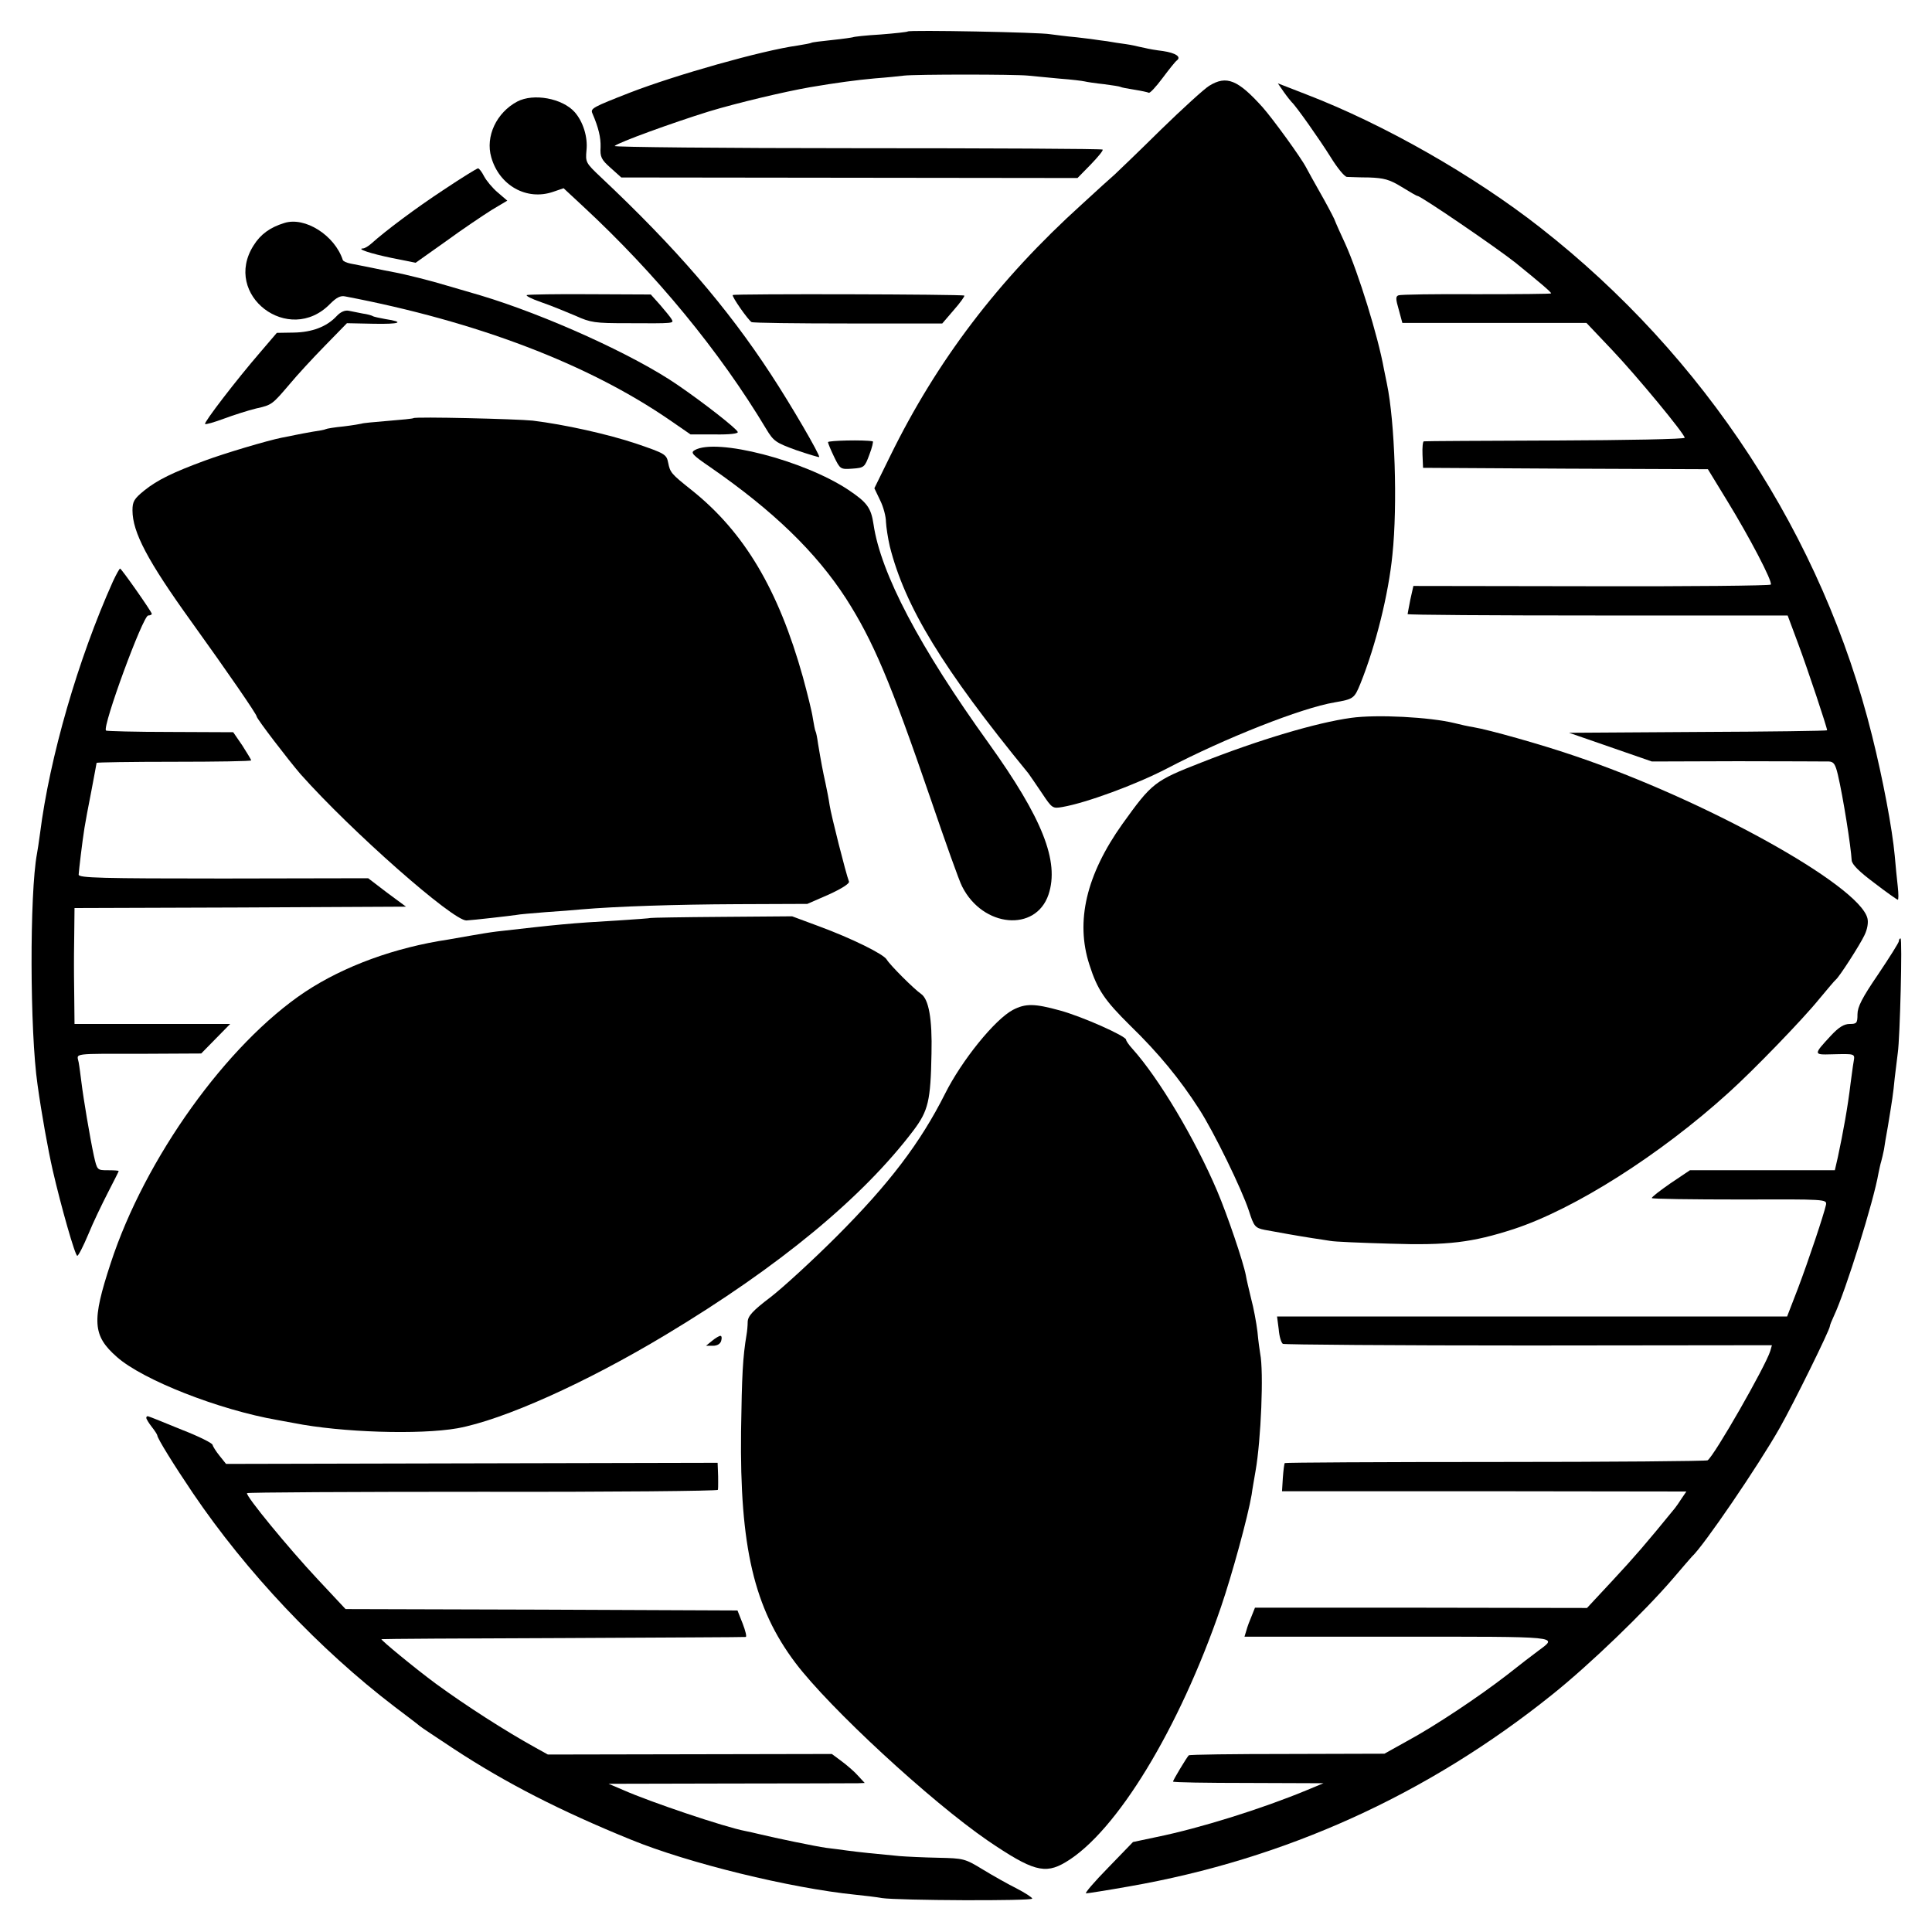
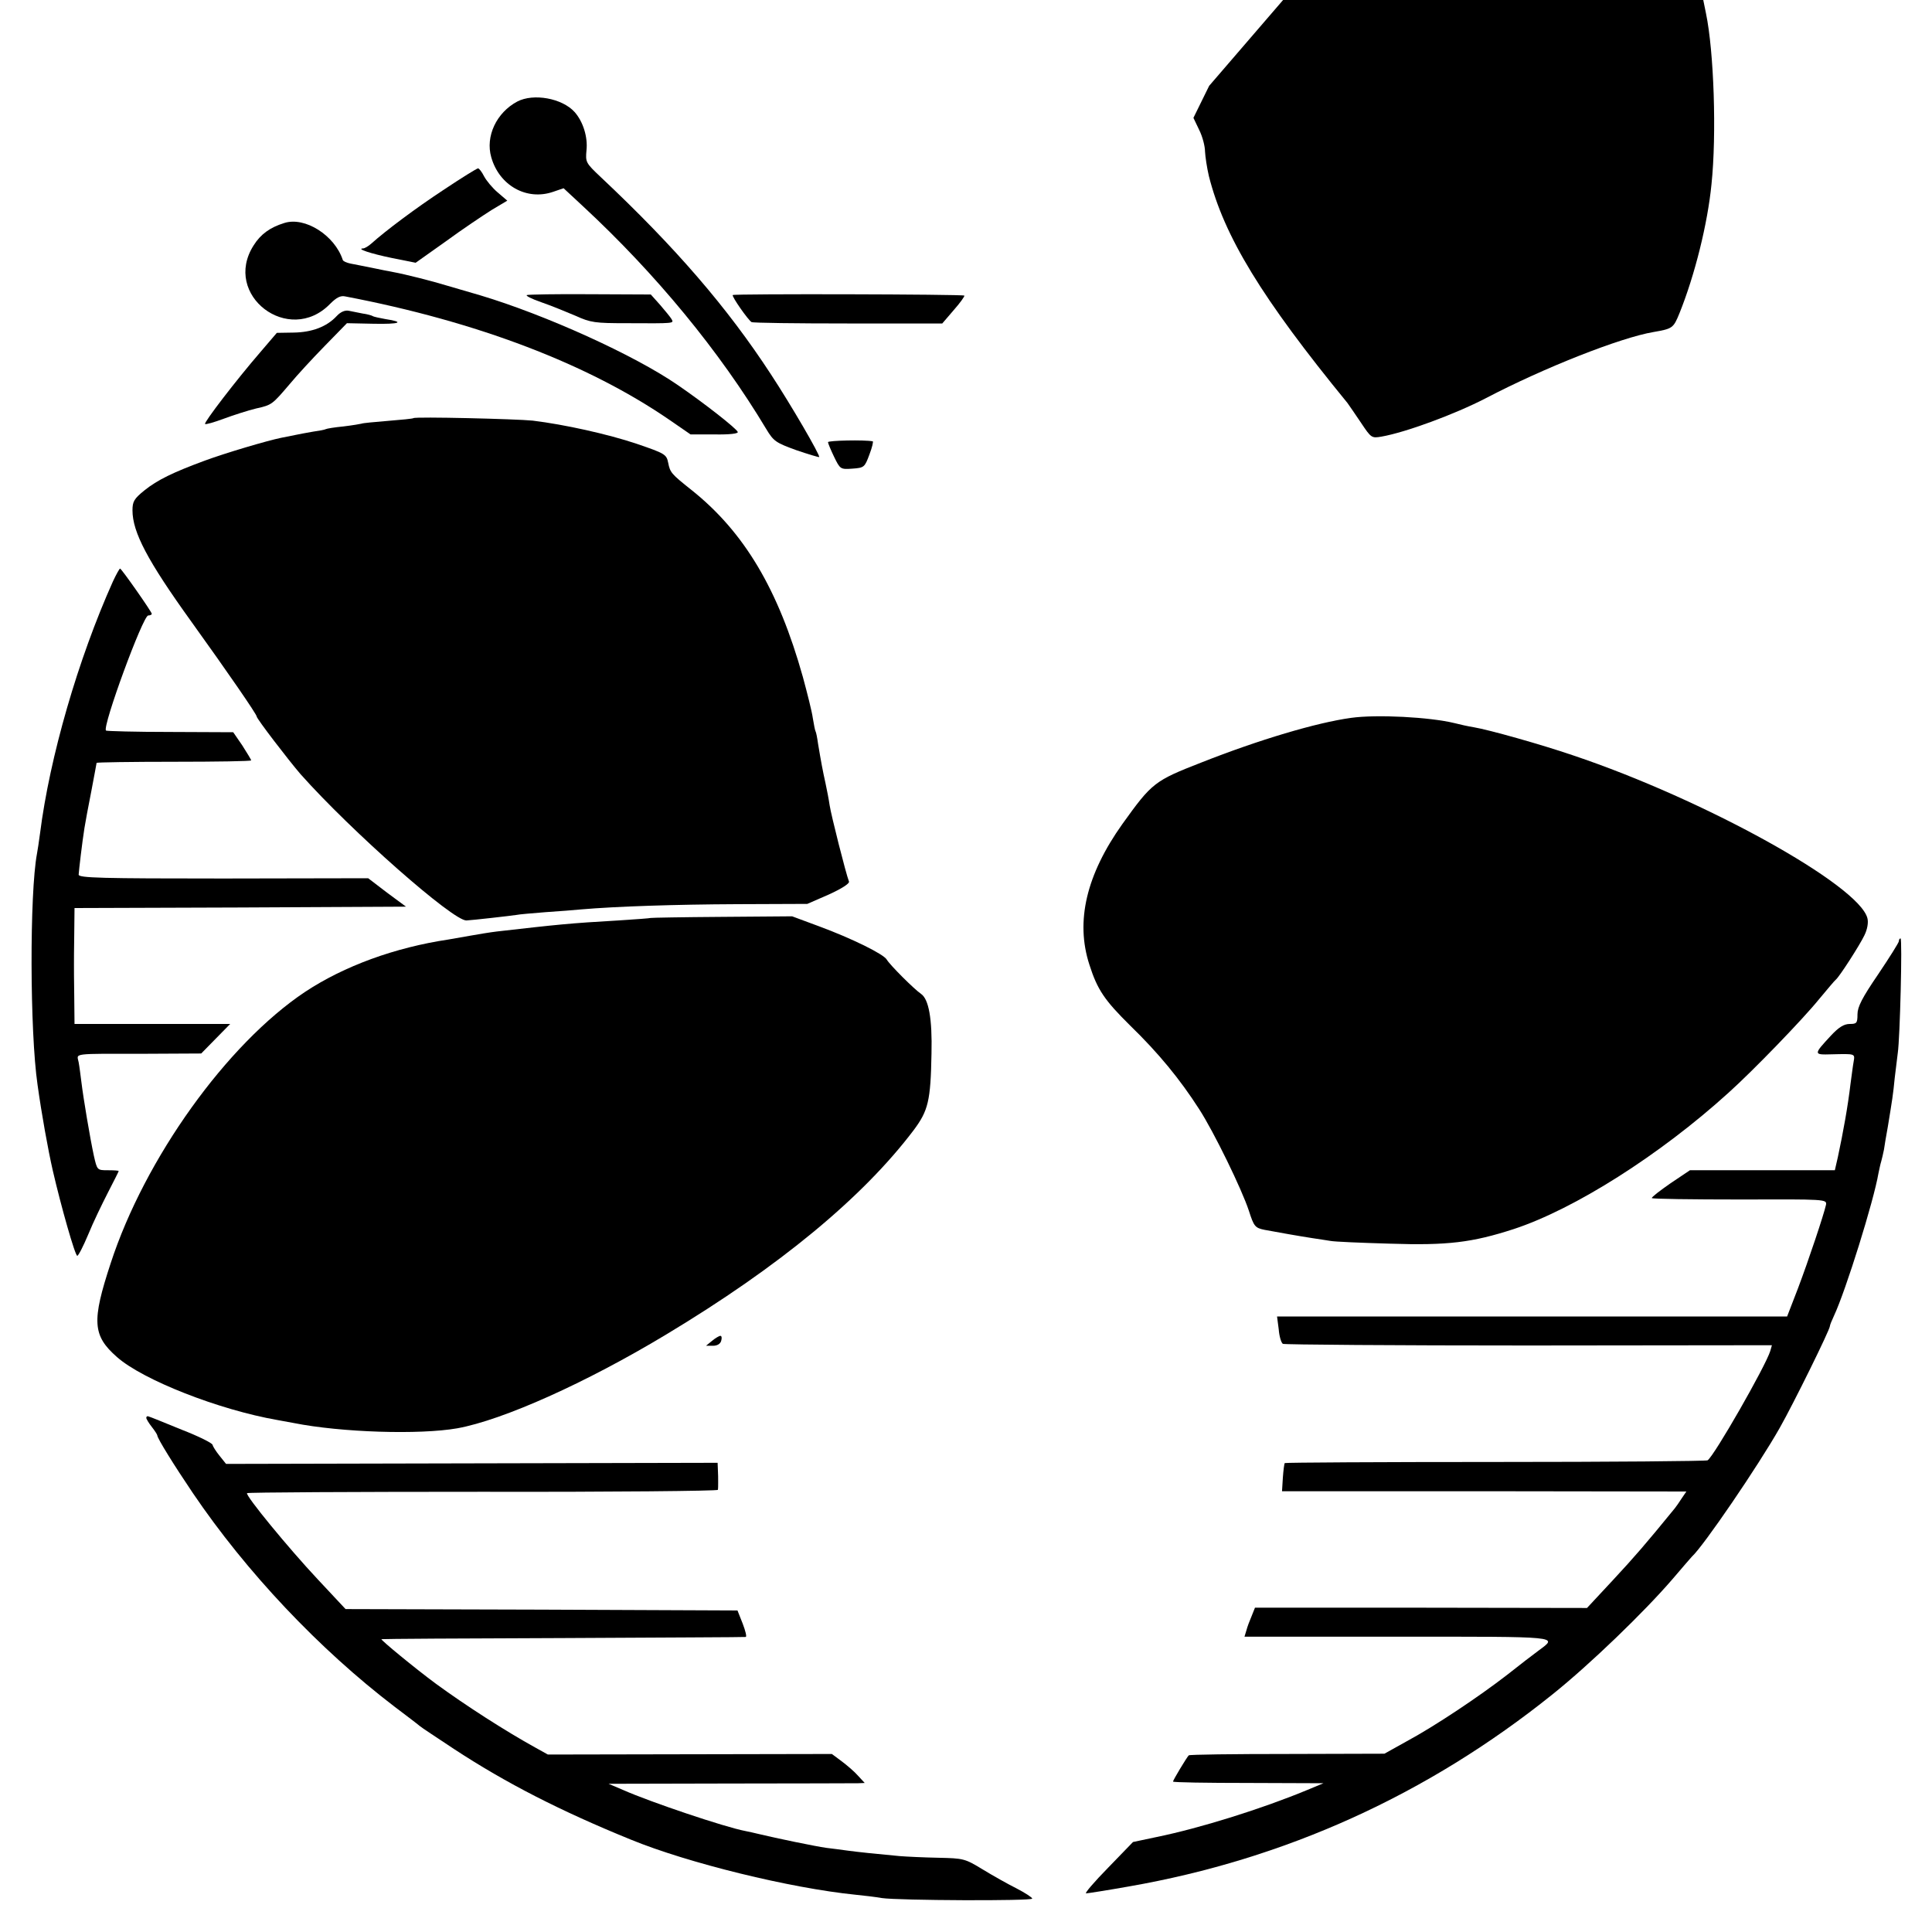
<svg xmlns="http://www.w3.org/2000/svg" version="1.0" width="700pt" height="700pt" viewBox="0 0 700 700" preserveAspectRatio="xMidYMid meet">
  <g transform="translate(0,700) scale(0.1,-0.1)" fill="#000000" stroke="none">
-     <path d="M3289 6886 c-2 -2 -47 -7 -99 -11 -52 -3 -97 -8 -100 -10 -3 -1 -36 -6 -75 -10 -38 -4 -72 -8 -75 -10 -3 -2 -26 -6 -50 -10 -130 -18 -443 -107 -606 -170 -136 -53 -145 -58 -138 -75 23 -53 31 -89 30 -123 -2 -35 2 -45 36 -75 l39 -35 827 -1 826 -1 48 49 c26 27 46 51 43 54 -2 3 -403 5 -890 5 -487 0 -882 4 -878 8 13 13 212 85 341 125 102 31 275 72 367 88 94 16 168 26 235 32 41 3 89 8 105 10 42 5 402 5 450 0 22 -2 74 -7 115 -11 41 -3 82 -8 90 -10 8 -2 40 -7 70 -10 30 -4 57 -8 60 -10 3 -2 25 -6 50 -10 25 -4 48 -9 52 -11 4 -3 26 21 50 53 24 32 47 61 52 64 17 13 -4 27 -50 34 -25 3 -54 8 -65 11 -10 2 -29 6 -41 9 -13 3 -41 7 -63 10 -22 4 -49 8 -60 9 -11 2 -49 7 -85 11 -36 3 -78 9 -95 11 -35 7 -510 16 -516 10z" />
-     <path d="M4381 6689 c-18 -11 -97 -83 -175 -159 -77 -76 -153 -149 -167 -162 -14 -12 -68 -61 -119 -108 -303 -274 -525 -566 -695 -913 l-57 -116 21 -44 c12 -24 21 -59 21 -78 1 -19 7 -59 14 -89 55 -218 191 -442 502 -822 7 -10 30 -43 50 -73 36 -54 38 -55 73 -49 87 15 266 81 378 139 212 111 489 220 608 240 69 12 72 14 94 68 56 139 102 325 116 467 19 181 9 481 -20 620 -3 14 -8 38 -11 54 -21 117 -92 347 -140 453 -15 32 -33 72 -40 90 -8 17 -31 60 -51 95 -20 35 -42 75 -50 90 -19 37 -121 177 -158 219 -90 100 -131 117 -194 78z" />
-     <path d="M4652 6666 c12 -17 25 -33 28 -36 15 -13 101 -135 141 -199 24 -39 50 -71 59 -72 8 0 44 -2 80 -2 54 -2 74 -7 118 -34 29 -18 55 -33 58 -33 12 0 290 -190 355 -242 90 -73 129 -106 129 -111 0 -2 -122 -3 -270 -3 -149 1 -276 -1 -283 -4 -11 -4 -10 -14 1 -52 l13 -48 334 0 333 0 92 -97 c91 -96 262 -303 264 -319 1 -5 -210 -9 -469 -10 -258 -1 -473 -2 -476 -3 -4 0 -6 -22 -5 -48 l2 -48 516 -3 516 -2 69 -113 c81 -132 166 -294 159 -305 -2 -4 -295 -7 -650 -6 l-645 1 -11 -49 c-5 -27 -10 -51 -10 -53 0 -3 310 -5 688 -5 l689 0 38 -102 c34 -91 105 -304 105 -314 0 -2 -210 -5 -467 -6 l-468 -3 150 -52 150 -52 310 1 c171 0 320 -1 332 -1 17 -1 23 -10 32 -48 19 -81 47 -258 50 -310 1 -15 27 -41 82 -82 44 -34 83 -61 85 -61 3 0 3 21 0 48 -3 26 -8 76 -11 112 -9 98 -43 278 -82 434 -179 722 -606 1375 -1203 1842 -240 188 -566 374 -847 482 l-103 40 22 -32z" />
+     <path d="M4381 6689 l-57 -116 21 -44 c12 -24 21 -59 21 -78 1 -19 7 -59 14 -89 55 -218 191 -442 502 -822 7 -10 30 -43 50 -73 36 -54 38 -55 73 -49 87 15 266 81 378 139 212 111 489 220 608 240 69 12 72 14 94 68 56 139 102 325 116 467 19 181 9 481 -20 620 -3 14 -8 38 -11 54 -21 117 -92 347 -140 453 -15 32 -33 72 -40 90 -8 17 -31 60 -51 95 -20 35 -42 75 -50 90 -19 37 -121 177 -158 219 -90 100 -131 117 -194 78z" />
    <path d="M1874 6632 c-75 -40 -116 -126 -94 -202 29 -102 128 -158 224 -125 l38 13 71 -66 c262 -243 494 -524 663 -806 27 -45 35 -50 109 -77 44 -15 81 -26 83 -25 5 5 -102 189 -175 300 -158 242 -345 459 -616 714 -55 52 -56 54 -52 98 5 47 -12 103 -43 138 -45 50 -149 69 -208 38z" />
    <path d="M1610 6314 c-105 -69 -214 -151 -264 -196 -11 -10 -25 -18 -30 -18 -27 -1 27 -19 105 -35 l85 -17 110 78 c60 44 135 94 165 113 l57 34 -35 30 c-19 16 -41 43 -49 58 -8 16 -18 29 -22 29 -4 0 -59 -34 -122 -76z" />
    <path d="M1030 6192 c-52 -16 -86 -41 -111 -81 -115 -180 128 -365 277 -212 23 23 38 31 55 27 477 -91 881 -245 1177 -449 l74 -51 87 0 c55 -1 87 3 84 9 -5 13 -124 106 -216 169 -159 110 -483 256 -717 326 -41 12 -95 28 -120 35 -55 17 -155 42 -194 49 -16 3 -52 10 -80 16 -28 6 -62 12 -76 15 -14 3 -26 8 -28 13 -29 89 -137 158 -212 134z" />
    <path d="M1909 5931 c-6 -2 17 -14 52 -26 35 -12 91 -35 124 -49 55 -25 71 -27 185 -27 177 -1 172 -1 163 15 -4 7 -23 30 -41 51 l-34 38 -219 1 c-120 1 -224 -1 -230 -3z" />
    <path d="M2655 5931 c-5 -4 55 -90 68 -98 5 -3 162 -5 350 -5 l341 0 42 49 c23 26 40 50 38 52 -5 5 -834 7 -839 2z" />
    <path d="M1220 5855 c-36 -39 -90 -59 -156 -60 l-61 -1 -59 -69 c-89 -103 -206 -256 -201 -261 2 -3 33 6 68 19 35 13 88 30 117 37 58 13 58 14 123 90 24 29 80 90 125 136 l81 83 96 -2 c96 -2 116 6 43 17 -21 4 -42 8 -46 11 -3 2 -20 7 -36 9 -16 3 -39 8 -50 10 -14 3 -30 -4 -44 -19z" />
    <path d="M1498 5485 c-2 -2 -43 -6 -93 -10 -49 -4 -92 -8 -95 -10 -3 -1 -32 -6 -65 -10 -32 -3 -62 -8 -65 -10 -3 -2 -24 -6 -46 -9 -22 -4 -51 -9 -64 -12 -14 -3 -36 -7 -50 -10 -54 -11 -205 -56 -278 -83 -114 -42 -172 -70 -219 -108 -37 -30 -43 -40 -43 -72 0 -79 54 -182 213 -403 133 -185 237 -336 237 -344 0 -8 115 -158 159 -209 184 -207 553 -532 601 -530 22 1 162 17 181 20 8 2 55 6 105 10 49 3 107 8 129 10 128 11 341 18 565 19 l255 1 78 34 c46 21 76 40 73 47 -11 28 -65 242 -70 276 -3 21 -10 57 -15 80 -10 45 -16 77 -27 143 -3 22 -7 42 -9 45 -2 3 -6 24 -10 48 -3 23 -20 90 -36 149 -89 318 -213 526 -404 678 -73 58 -77 63 -84 98 -6 31 -12 34 -114 69 -104 35 -262 70 -377 84 -58 6 -426 15 -432 9z" />
    <path d="M3000 5398 c0 -4 10 -28 22 -53 22 -45 23 -46 66 -43 43 3 45 5 62 51 10 26 15 48 12 48 -30 6 -162 3 -162 -3z" />
-     <path d="M2517 5369 c-16 -9 -9 -17 57 -62 228 -158 382 -307 491 -475 98 -153 161 -301 306 -724 54 -158 105 -302 115 -320 75 -149 267 -166 313 -29 40 120 -22 276 -216 547 -252 350 -392 617 -418 794 -9 61 -24 80 -91 125 -161 107 -479 189 -557 144z" />
    <path d="M409 4893 c-126 -281 -229 -636 -264 -913 -4 -30 -9 -63 -11 -73 -27 -144 -26 -645 2 -837 15 -108 38 -235 55 -310 30 -130 81 -310 89 -310 4 0 22 35 40 78 17 42 50 110 71 151 21 41 39 76 39 78 0 2 -18 3 -39 3 -39 0 -39 0 -51 53 -14 65 -38 208 -45 266 -3 23 -7 56 -10 72 -6 34 -33 31 247 31 l197 1 52 53 53 54 -282 0 -282 0 -1 100 c-1 55 -1 107 -1 115 0 8 0 58 1 110 l1 95 600 2 601 3 -69 51 -68 52 -525 -1 c-441 0 -524 2 -524 14 1 17 13 119 21 169 3 19 14 79 25 134 10 54 19 100 19 102 0 2 126 4 280 4 154 0 280 2 280 5 0 3 -15 27 -32 54 l-33 48 -229 1 c-125 0 -230 3 -232 5 -14 14 134 417 153 417 7 0 13 3 13 6 0 7 -110 164 -115 164 -2 0 -14 -21 -26 -47z" />
    <path d="M4895 4399 c-124 -17 -333 -79 -543 -162 -169 -66 -178 -73 -285 -222 -131 -184 -171 -353 -120 -510 29 -91 55 -129 147 -220 104 -101 181 -195 251 -304 53 -82 154 -289 180 -368 18 -56 22 -62 57 -69 42 -8 133 -24 173 -30 22 -3 51 -8 65 -10 14 -3 111 -7 215 -10 210 -7 299 4 450 53 219 72 529 268 778 494 88 79 269 266 328 339 30 36 56 67 60 70 13 10 88 127 104 161 11 22 15 47 11 62 -30 120 -592 431 -1066 590 -117 40 -306 93 -360 102 -19 3 -51 10 -70 15 -90 22 -282 32 -375 19z" />
    <path d="M2357 3674 c-1 -1 -54 -5 -117 -9 -175 -10 -221 -15 -440 -40 -25 -3 -67 -10 -95 -15 -27 -5 -63 -11 -80 -14 -194 -29 -378 -96 -520 -190 -283 -189 -580 -603 -704 -983 -69 -210 -66 -262 23 -340 94 -83 369 -191 581 -228 17 -3 44 -8 60 -11 171 -34 455 -43 592 -19 165 30 465 164 757 340 409 246 712 496 897 741 52 70 61 105 64 277 3 126 -10 197 -38 216 -26 18 -112 104 -124 124 -11 20 -127 77 -246 121 l-97 36 -255 -2 c-141 -1 -257 -3 -258 -4z" />
    <path d="M6880 3590 c0 -5 -34 -59 -75 -120 -58 -85 -75 -118 -75 -145 0 -32 -3 -35 -28 -35 -21 0 -40 -12 -68 -42 -64 -69 -64 -70 2 -68 87 2 85 3 80 -27 -3 -16 -7 -50 -11 -78 -10 -85 -27 -178 -46 -267 l-11 -48 -262 0 -263 0 -70 -47 c-39 -27 -70 -51 -68 -54 2 -3 146 -5 319 -5 311 1 315 1 312 -19 -8 -36 -63 -201 -102 -304 l-39 -101 -924 0 -924 0 6 -46 c2 -26 9 -49 15 -53 6 -3 407 -6 891 -6 l881 1 -6 -21 c-17 -55 -203 -380 -227 -396 -5 -3 -350 -6 -768 -6 -418 0 -761 -2 -764 -4 -2 -2 -5 -26 -7 -53 l-3 -49 732 0 733 -1 -17 -25 c-9 -14 -20 -30 -25 -36 -106 -130 -146 -176 -224 -260 l-94 -101 -601 1 -602 0 -12 -30 c-7 -16 -16 -40 -19 -52 l-7 -23 555 0 c597 0 581 2 511 -50 -19 -14 -70 -53 -114 -88 -102 -79 -262 -186 -366 -242 l-79 -44 -352 -1 c-194 0 -354 -2 -357 -5 -9 -10 -57 -90 -57 -95 0 -3 123 -5 273 -5 l272 -1 -60 -25 c-164 -68 -388 -138 -545 -170 l-85 -18 -90 -93 c-50 -51 -86 -93 -80 -93 6 0 76 11 155 25 568 99 1083 333 1535 696 135 108 333 299 436 419 35 41 66 77 69 80 42 38 241 330 318 466 50 88 182 356 182 369 0 4 7 21 15 38 43 92 144 416 161 516 3 14 7 34 10 43 3 10 7 29 10 43 2 14 8 51 14 83 16 98 19 115 25 177 4 33 9 74 11 90 8 53 17 415 10 415 -3 0 -6 -4 -6 -10z" />
-     <path d="M3670 3341 c-66 -35 -186 -184 -246 -304 -89 -177 -202 -326 -393 -517 -86 -86 -193 -184 -238 -219 -66 -50 -83 -69 -84 -90 0 -14 -2 -35 -4 -46 -14 -83 -17 -148 -20 -350 -5 -420 47 -641 197 -840 124 -164 489 -501 697 -644 162 -110 207 -123 282 -78 184 109 412 484 563 925 40 117 97 325 111 407 2 17 9 55 14 85 20 113 30 360 17 425 -2 11 -7 47 -10 80 -4 33 -14 87 -23 120 -8 33 -17 71 -19 84 -9 48 -67 219 -104 306 -81 190 -211 408 -307 515 -13 14 -23 29 -23 33 0 13 -159 84 -240 106 -91 25 -124 26 -170 2z" />
    <path d="M2580 2142 l-22 -18 25 0 c16 0 27 7 30 18 3 10 2 18 -3 18 -4 0 -18 -8 -30 -18z" />
    <path d="M530 1863 c0 -4 9 -19 20 -33 11 -14 20 -28 20 -31 0 -10 60 -107 129 -209 193 -285 457 -565 731 -774 41 -31 82 -62 90 -69 8 -7 65 -44 125 -84 189 -124 387 -225 640 -328 207 -85 578 -176 815 -200 30 -3 73 -8 95 -12 60 -9 545 -11 545 -2 0 4 -26 21 -57 37 -32 16 -87 47 -123 69 -64 39 -69 40 -160 42 -52 1 -115 4 -140 6 -77 7 -154 15 -190 20 -19 3 -54 7 -77 10 -36 5 -178 34 -248 51 -11 3 -31 7 -45 10 -74 14 -344 105 -441 148 l-54 23 440 1 c242 0 451 1 464 1 l24 1 -24 26 c-13 15 -40 38 -60 53 l-35 26 -514 -1 -515 -1 -45 25 c-107 59 -252 152 -360 231 -76 56 -202 160 -198 162 2 1 298 3 658 4 360 2 658 3 662 4 4 1 -1 22 -11 48 l-19 48 -710 3 -710 2 -101 108 c-105 112 -262 303 -256 312 2 3 386 5 854 5 468 -1 852 3 852 7 1 4 1 17 1 28 0 11 0 31 -1 45 l-1 25 -891 -2 -890 -2 -24 30 c-13 16 -24 34 -25 39 0 6 -50 31 -112 55 -61 25 -115 47 -120 48 -4 2 -8 0 -8 -5z" />
  </g>
</svg>